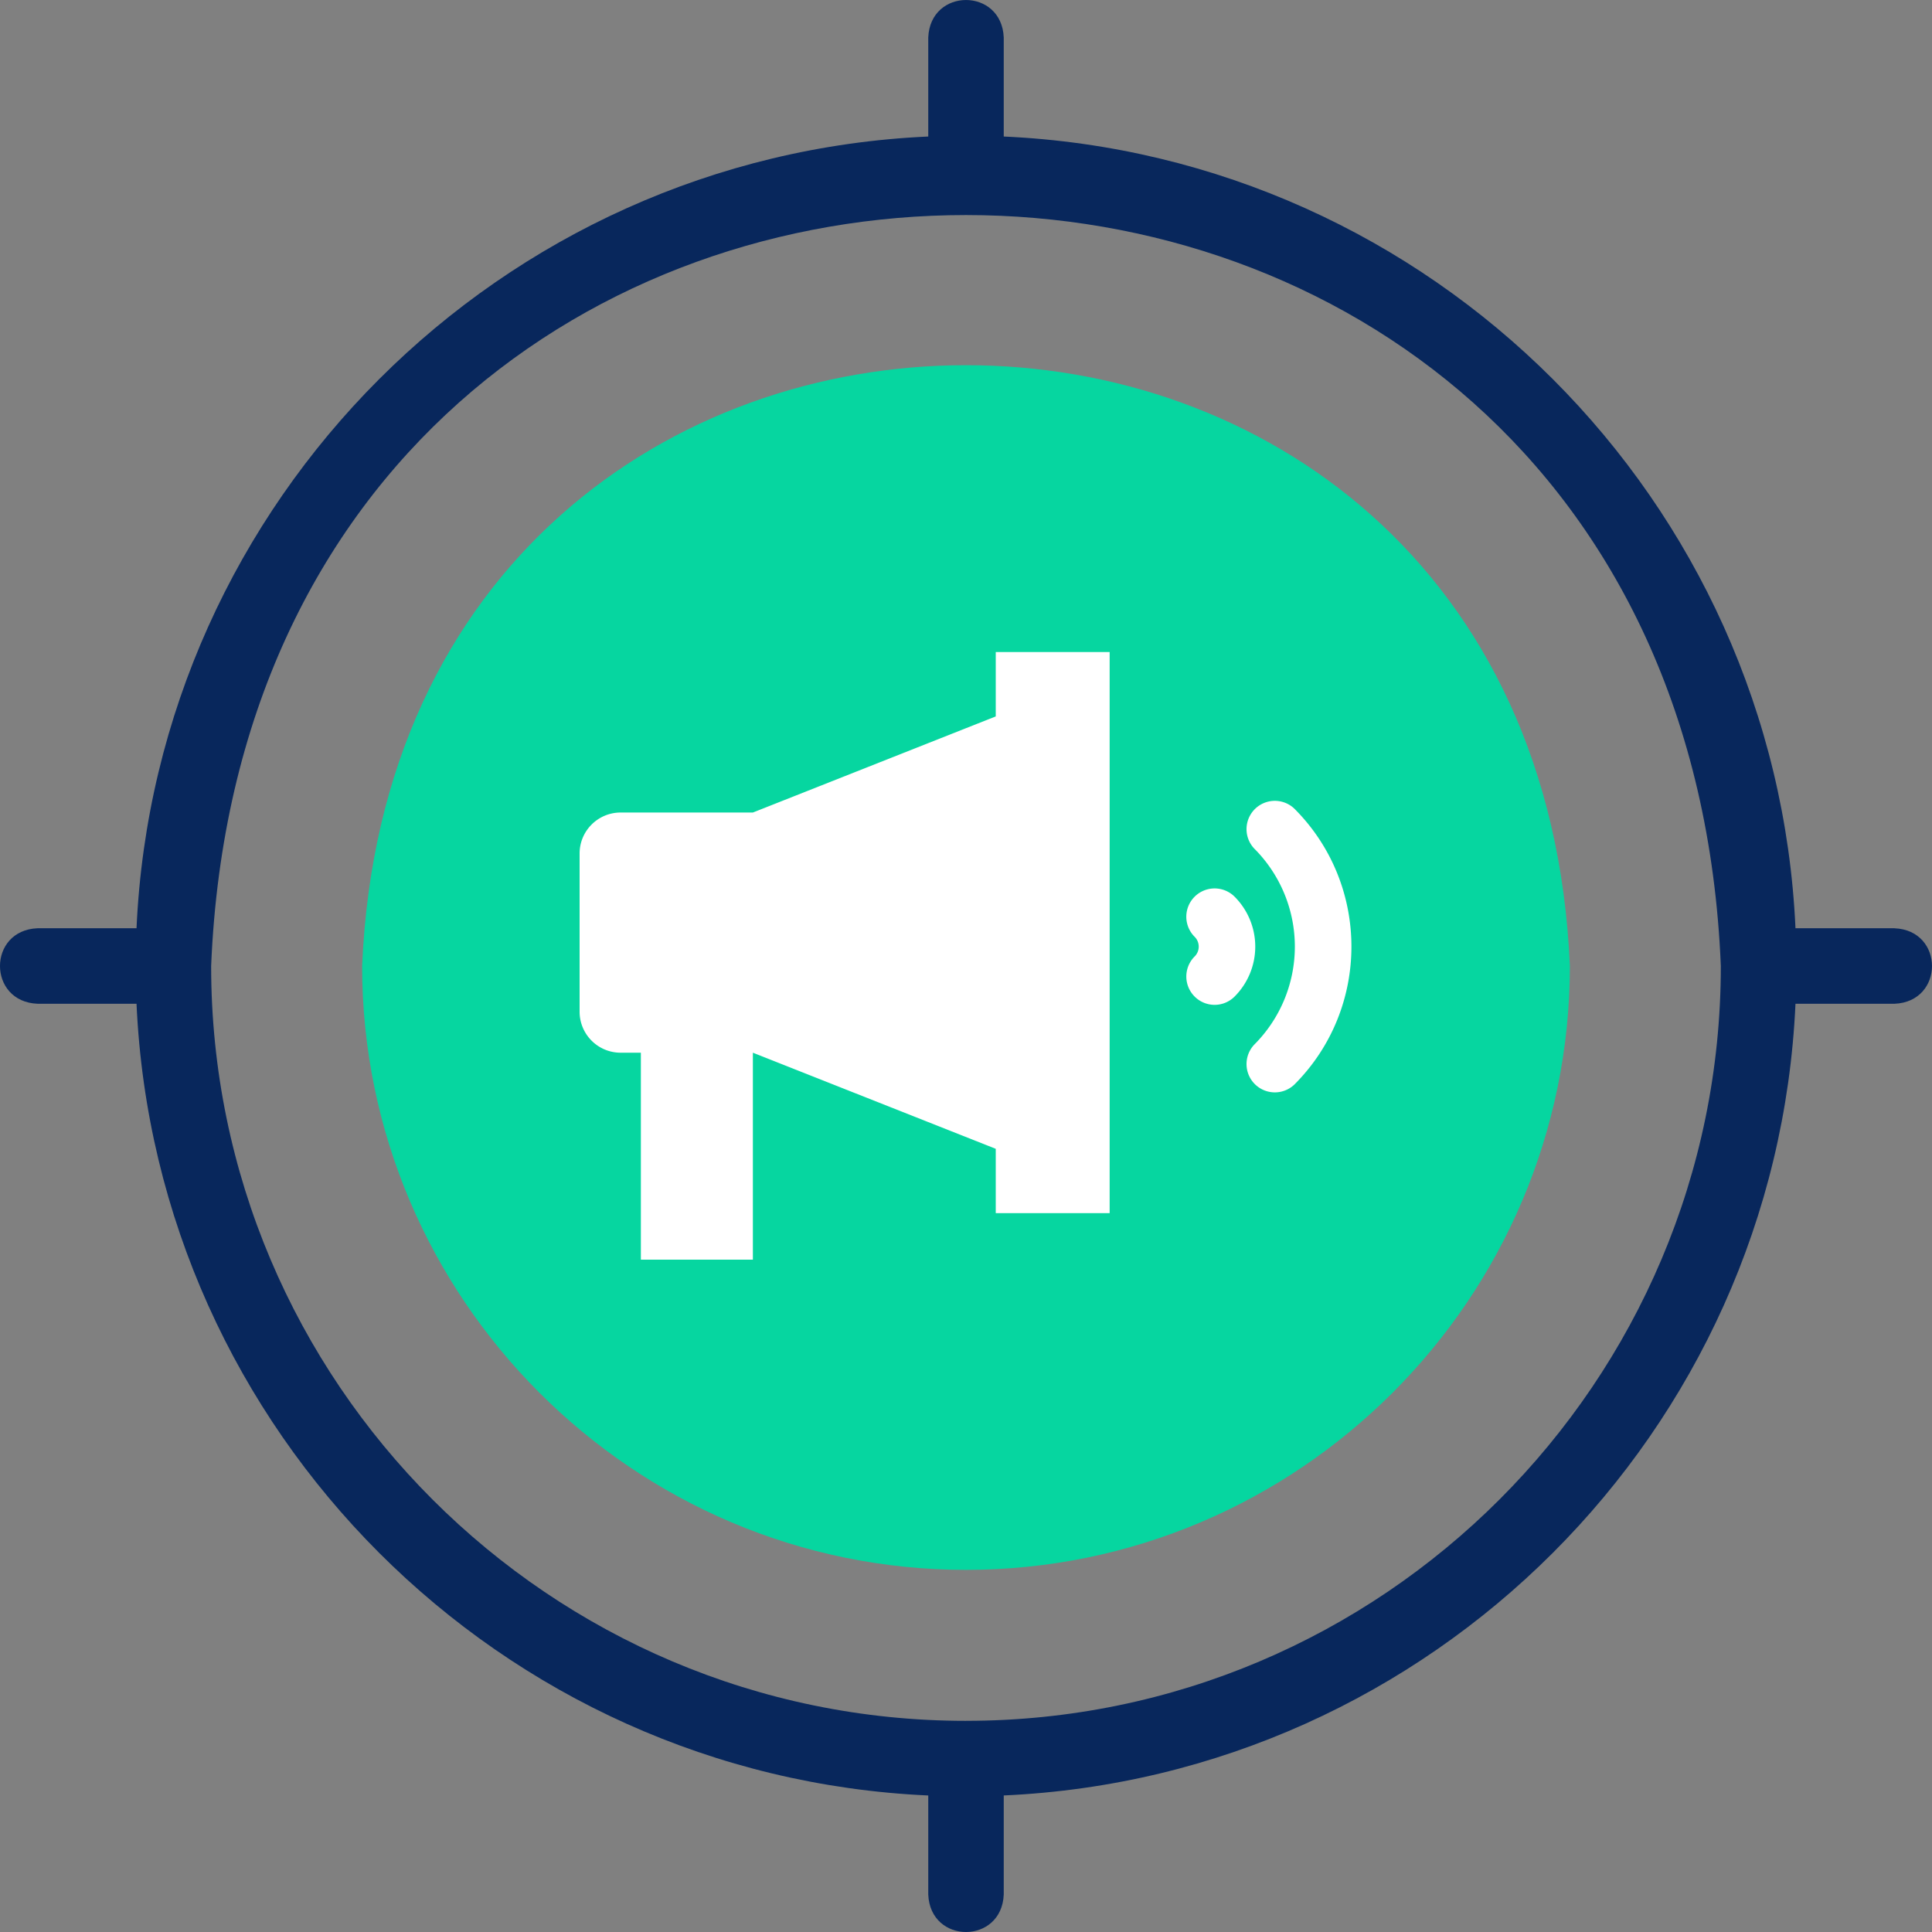
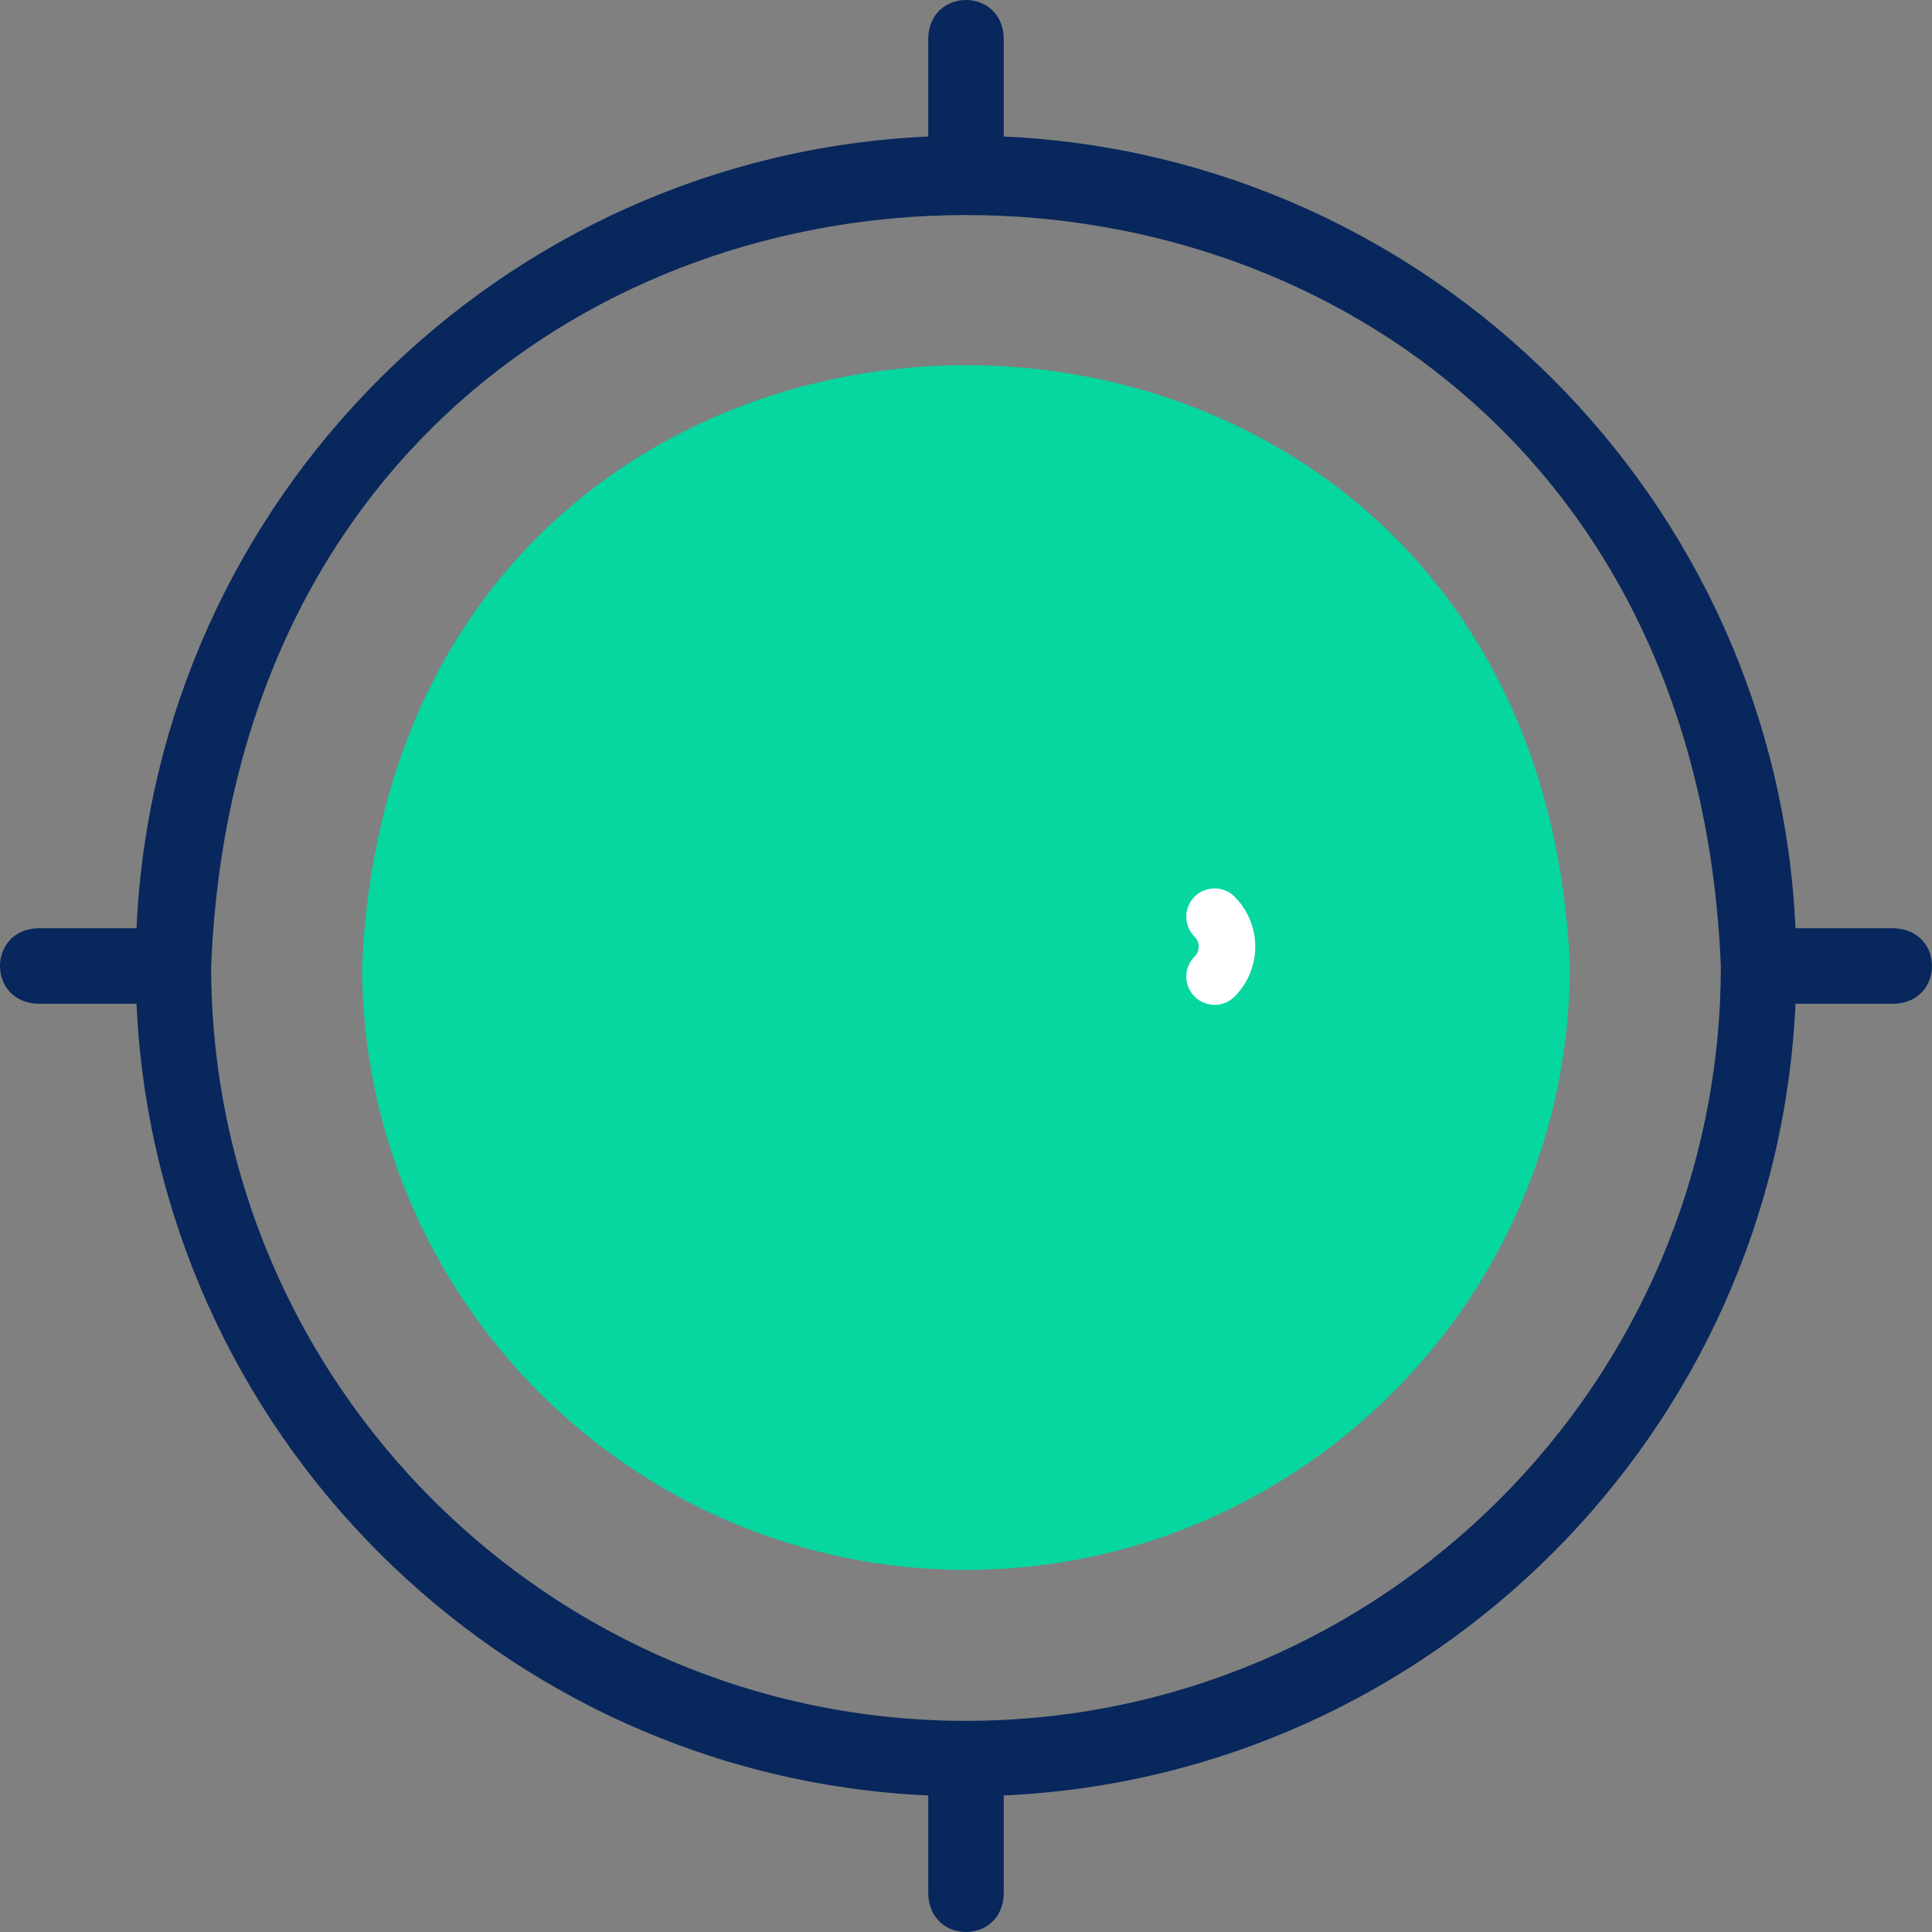
<svg xmlns="http://www.w3.org/2000/svg" width="80" height="80" fill="none">
  <rect width="100%" height="100%" fill="#808080" stroke="none" />
  <g clip-path="url(#Retargeting_Campaigns_icon__clip0)">
    <path fill-rule="evenodd" clip-rule="evenodd" d="M40 65.005c13.772.0 25.005-11.233 25.005-25.005-1.413-33.175-48.602-33.166-50.01.0.0 13.772 11.233 25.005 25.005 25.005z" fill="#06d6a0" />
    <path d="M78.445 38.437h-4.098C73.55 20.72 59.28 6.45 41.563 5.653V1.555c-.083-2.074-3.044-2.072-3.126.0v4.098C20.719 6.45 6.449 20.72 5.653 38.437H1.554c-2.073.083-2.072 3.044.0 3.126h4.099C6.449 59.28 20.719 73.55 38.437 74.347v4.099c.083 2.073 3.044 2.072 3.126.0v-4.1C59.28 73.55 73.55 59.28 74.347 41.564h4.098c2.074-.083 2.072-3.044.0-3.126zM40 71.257C22.765 71.256 8.743 57.234 8.743 40 10.46-1.466 69.546-1.454 71.256 40c0 17.235-14.022 31.256-31.256 31.256z" fill="#08275c" />
-     <path d="M41.232 27v2.665l-10.057 3.98h-5.477c-.938.0-1.698.76-1.698 1.698v6.548c0 .938.76 1.699 1.698 1.699h.839v8.57h4.638v-8.57l10.057 3.98v2.664h4.716V27h-4.716zM51.94 43.252a1.172 1.172.0 001.657 1.657c3.15-3.15 3.15-8.274.0-11.424a1.172 1.172.0 00-1.657 1.657 5.741 5.741.0 010 8.11z" fill="#fff" />
-     <path d="M49.466 41.264a1.168 1.168.0 001.657.0 2.926 2.926.0 000-4.133 1.172 1.172.0 00-1.657 1.658.576.576.0 010 .818 1.172 1.172.0 000 1.657z" fill="#fff" />
+     <path d="M49.466 41.264a1.168 1.168.0 001.657.0 2.926 2.926.0 000-4.133 1.172 1.172.0 00-1.657 1.658.576.576.0 010 .818 1.172 1.172.0 000 1.657" fill="#fff" />
  </g>
  <defs>
    <clipPath id="Retargeting_Campaigns_icon__clip0">
      <path fill="#fff" d="M0 0h80v80H0z" />
    </clipPath>
  </defs>
</svg>